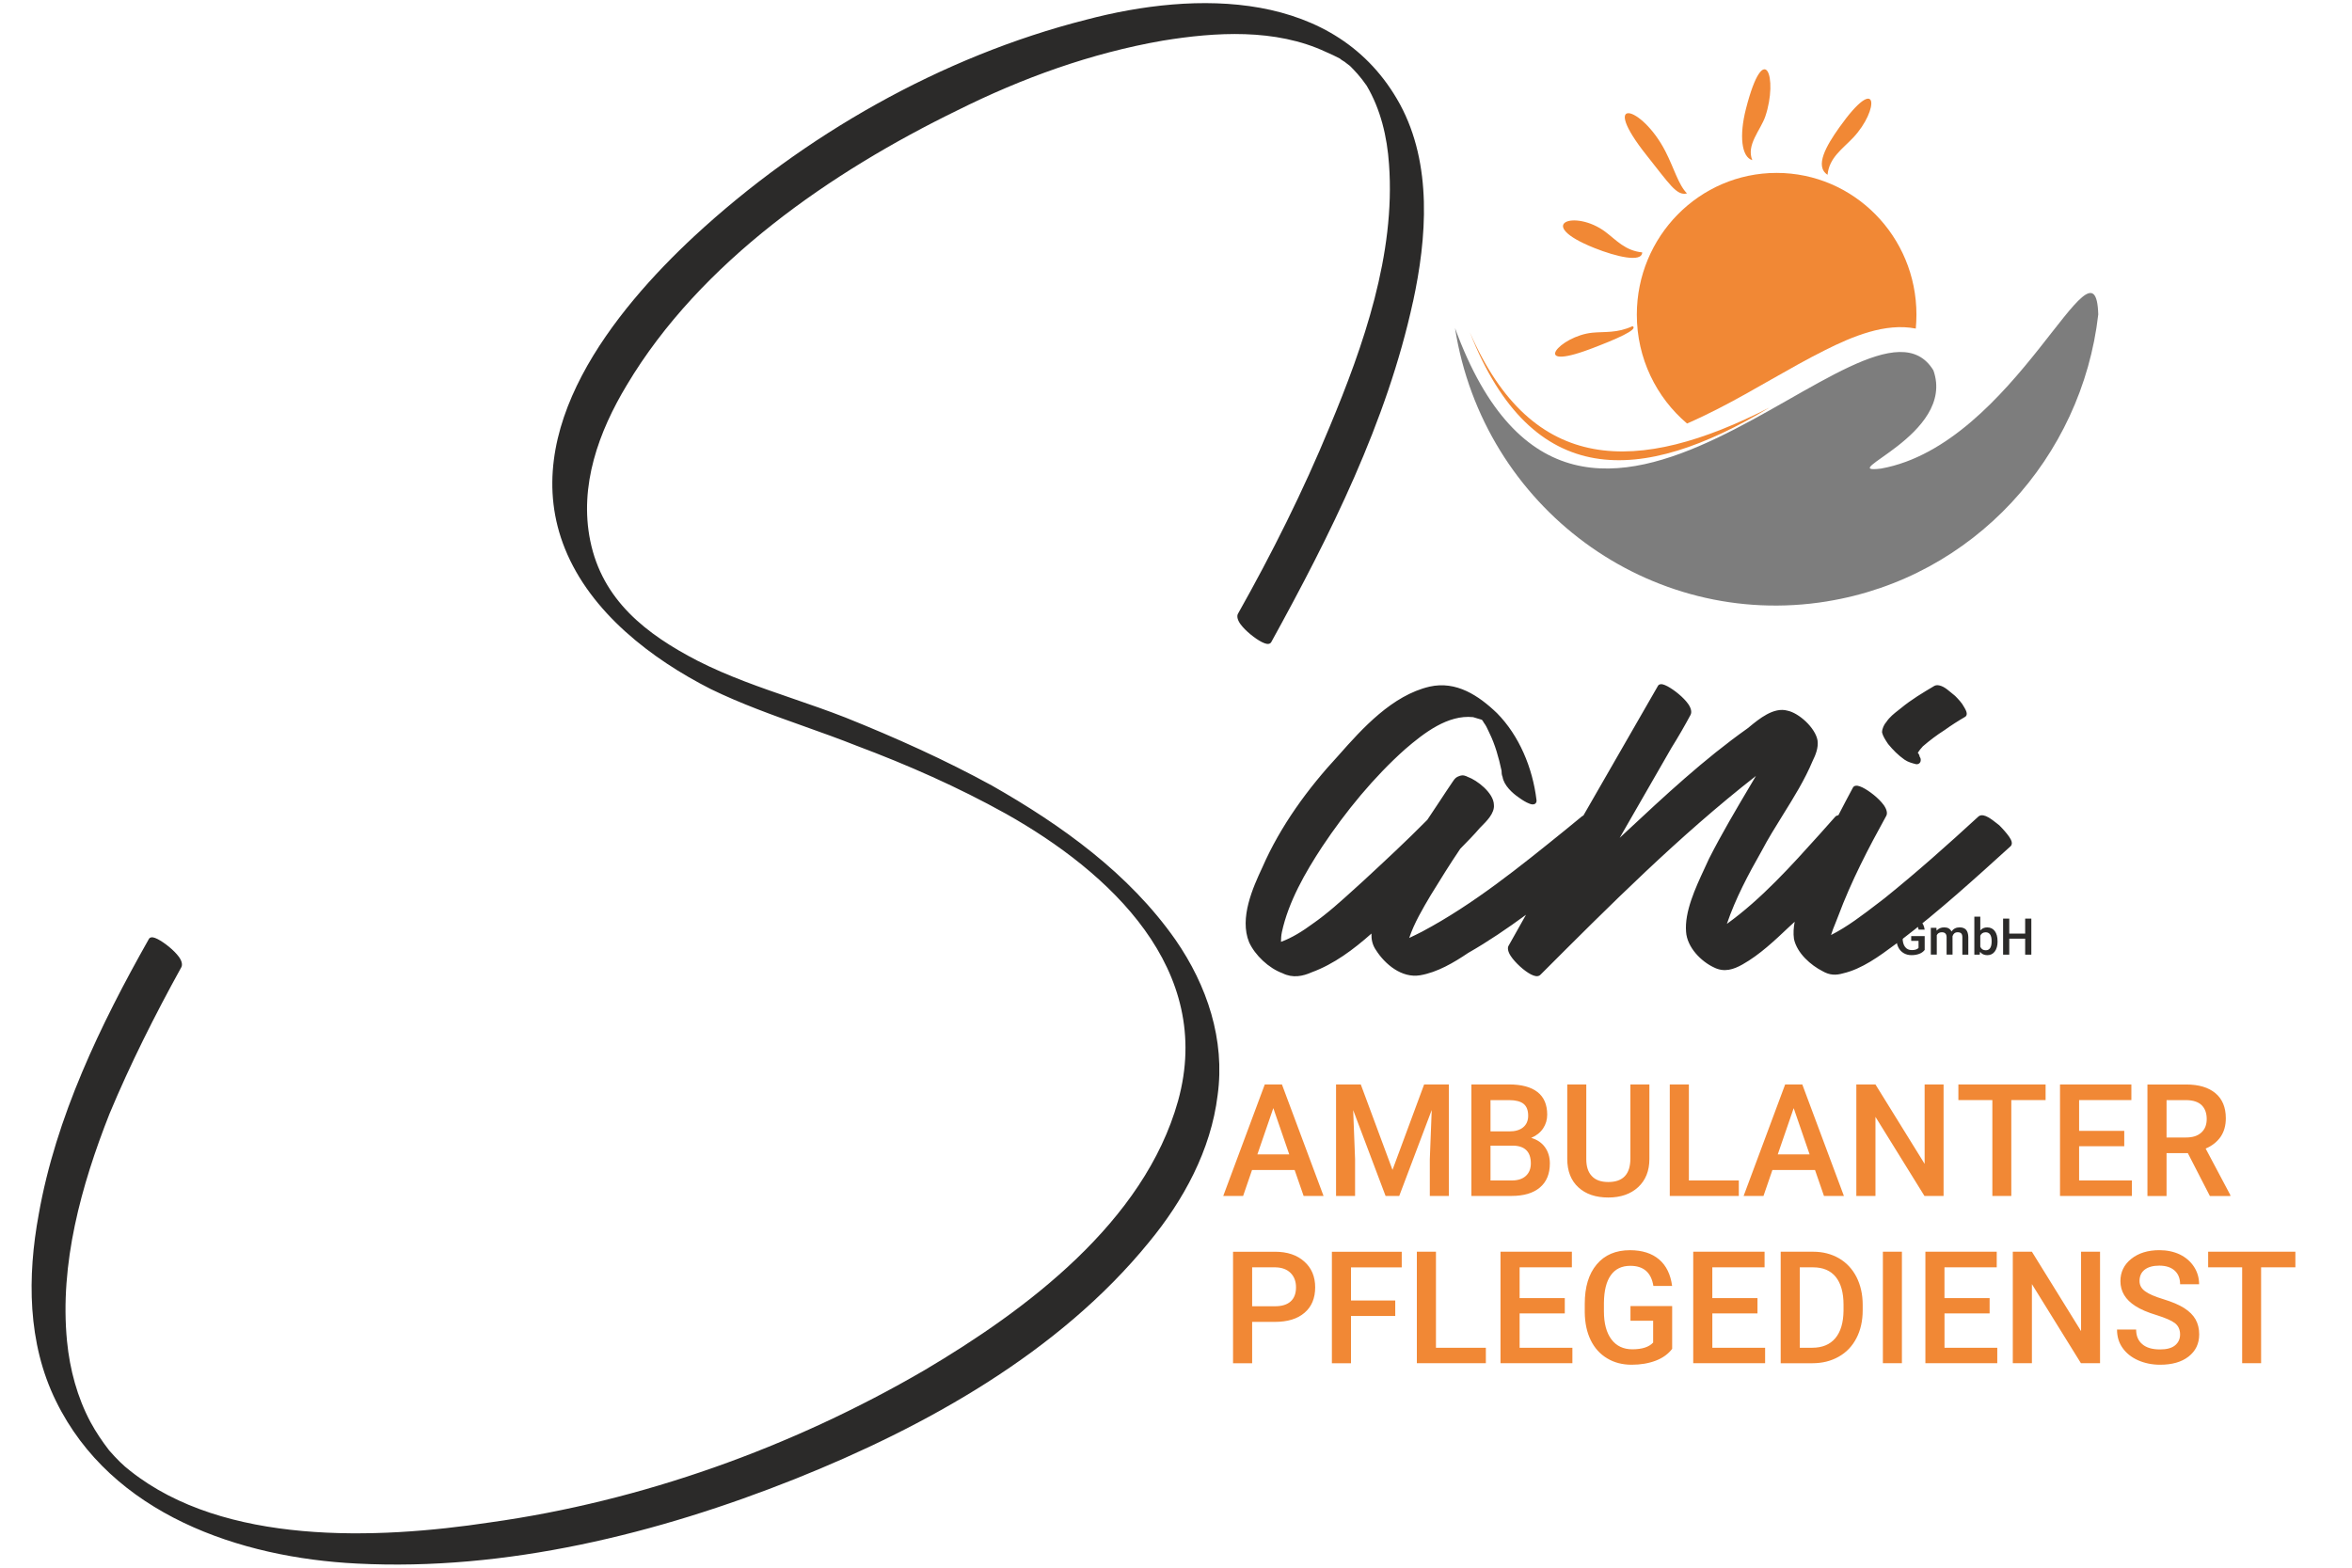
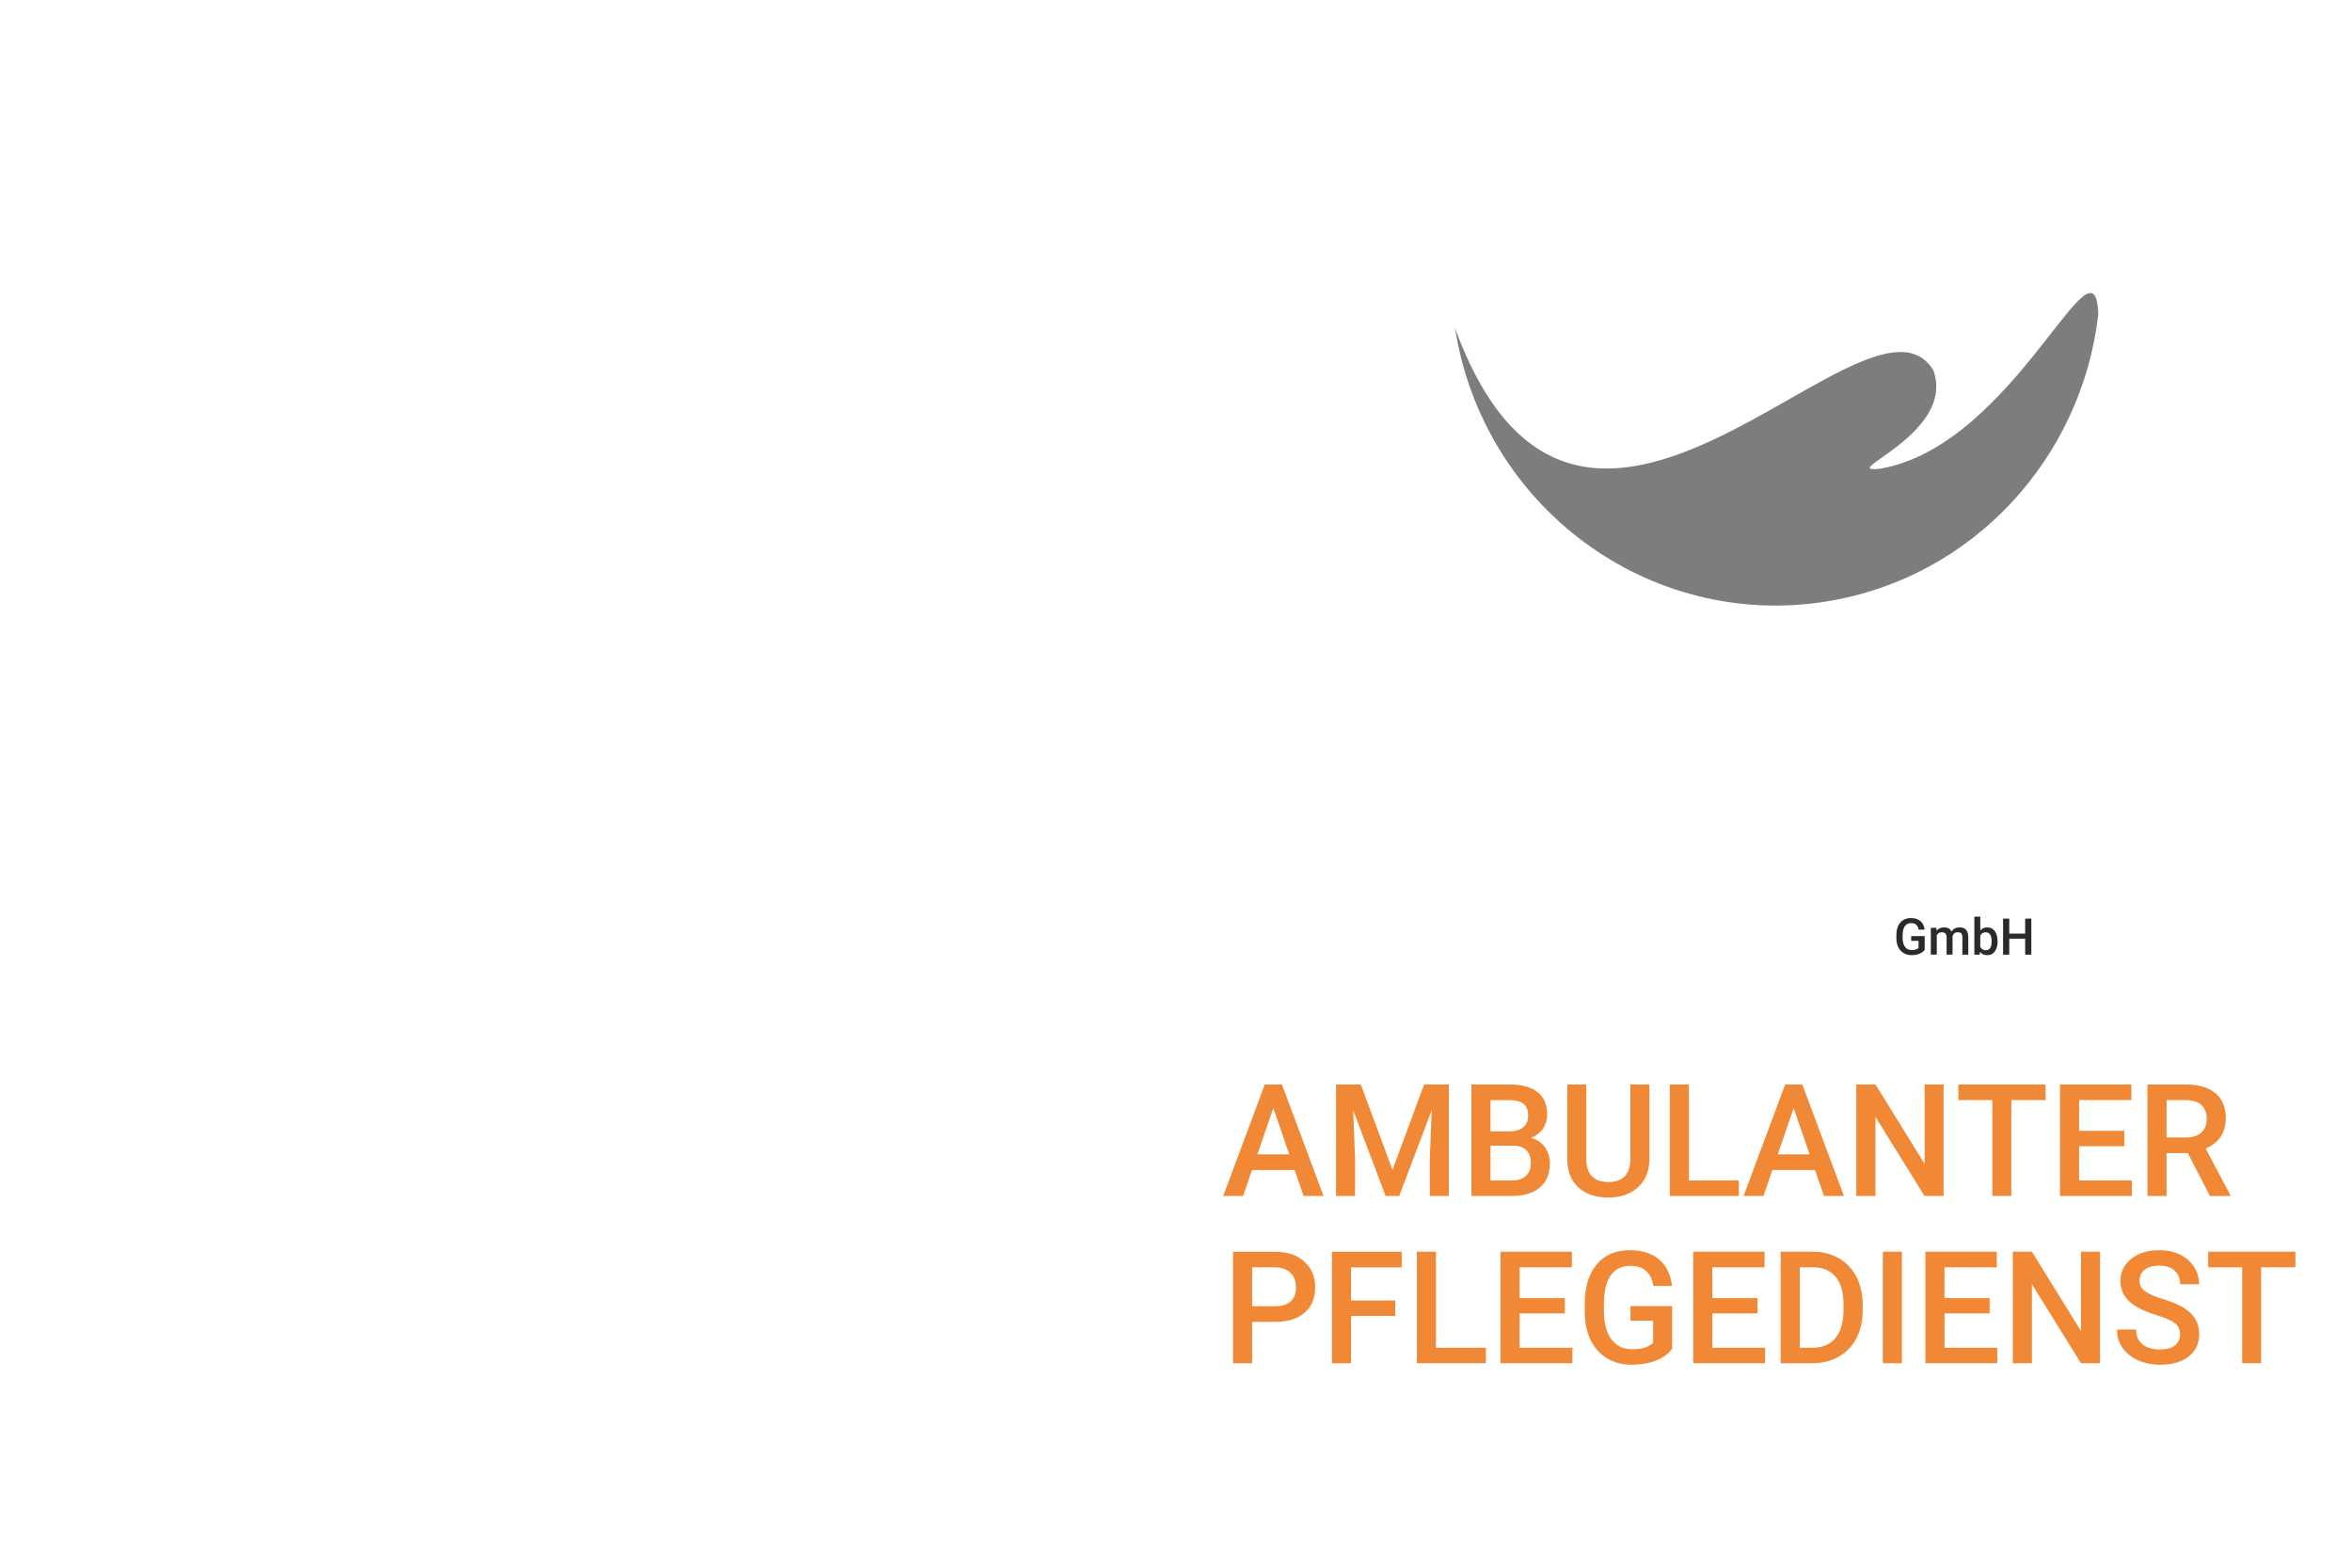
<svg xmlns="http://www.w3.org/2000/svg" width="900" height="600" viewBox="0 0 900 600">
  <rect x="0" y="0" width="100%" height="100%" fill="transparent">
</rect>
  <g transform="matrix(Infinity NaN NaN Infinity 0 0)" id="856e2d8e-fe2d-4406-acbf-182d8c99952a">
</g>
  <g transform="matrix(1 0 0 1 450 300)" id="04c33f9f-2fde-491f-a2a9-9f5ec0be6a06">
-     <rect style="stroke: none; stroke-width: 1; stroke-dasharray: none; stroke-linecap: butt; stroke-dashoffset: 0; stroke-linejoin: miter; stroke-miterlimit: 4; fill: rgb(255,255,255); fill-rule: nonzero; opacity: 1; visibility: hidden;" vector-effect="non-scaling-stroke" x="-450" y="-300" rx="0" ry="0" width="900" height="600" />
-   </g>
+     </g>
  <g transform="matrix(0.26 0 0 0.26 450 300)">
    <g>
      <g transform="matrix(0.04 0 0 0.04 1159.51 223.84)">
        <path style="stroke: none; stroke-width: 1; stroke-dasharray: none; stroke-linecap: butt; stroke-dashoffset: 0; stroke-linejoin: miter; stroke-miterlimit: 4; fill: rgb(43,42,41); fill-rule: evenodd; opacity: 1;" vector-effect="non-scaling-stroke" transform=" translate(-93431, -51981)" d="M 91988 52499 C 91940 52562 91875 52609 91791 52641 C 91707 52673 91611 52689 91505 52689 C 91396 52689 91298 52664 91214 52613 C 91130 52563 91064 52491 91018 52397 C 90973 52303 90949 52194 90948 52068 L 90948 51964 C 90948 51763 90994 51608 91090 51495 C 91185 51382 91317 51325 91487 51325 C 91632 51325 91747 51362 91834 51435 C 91920 51508 91971 51614 91989 51750 L 91766 51750 C 91741 51590 91648 51510 91492 51510 C 91390 51510 91312 51547 91260 51622 C 91207 51696 91180 51805 91178 51949 L 91178 52051 C 91178 52194 91207 52305 91267 52385 C 91326 52464 91410 52503 91516 52503 C 91632 52503 91714 52477 91764 52423 L 91764 52163 L 91494 52163 L 91494 51988 L 91990 51988 L 91990 52497 z M 92422 51685 L 92429 51788 C 92497 51708 92591 51667 92709 51667 C 92839 51667 92928 51718 92976 51818 C 93046 51718 93146 51667 93275 51667 C 93382 51667 93461 51697 93514 51757 C 93566 51817 93592 51907 93595 52023 L 93595 52671 L 93376 52671 L 93376 52029 C 93376 51967 93362 51920 93336 51891 C 93309 51862 93264 51847 93202 51847 C 93151 51847 93111 51861 93080 51888 C 93048 51915 93027 51950 93014 51994 L 93015 52670 L 92796 52670 L 92796 52021 C 92793 51905 92734 51847 92621 51847 C 92533 51847 92470 51883 92435 51955 L 92435 52670 L 92216 52670 L 92216 51684 L 92422 51684 z M 94672 52188 C 94672 52341 94637 52463 94570 52554 C 94503 52645 94411 52690 94292 52690 C 94178 52690 94089 52649 94026 52565 L 94015 52672 L 93817 52672 L 93817 51272 L 94036 51272 L 94036 51781 C 94099 51706 94183 51668 94290 51668 C 94409 51668 94501 51713 94569 51802 C 94636 51891 94671 52016 94671 52177 L 94671 52190 z M 94453 52169 C 94453 52062 94434 51982 94397 51928 C 94359 51875 94305 51848 94235 51848 C 94140 51848 94073 51890 94036 51974 L 94036 52381 C 94075 52467 94142 52510 94237 52510 C 94306 52510 94357 52485 94396 52432 C 94432 52381 94452 52303 94453 52198 L 94453 52170 z M 95914 52671 L 95687 52671 L 95687 52082 L 95102 52082 L 95102 52671 L 94875 52671 L 94875 51344 L 95102 51344 L 95102 51896 L 95687 51896 L 95687 51344 L 95914 51344 L 95914 52671 z" stroke-linecap="round" />
      </g>
      <g transform="matrix(0.04 0 0 0.04 790.62 -840.34)">
-         <path style="stroke: none; stroke-width: 1; stroke-dasharray: none; stroke-linecap: butt; stroke-dashoffset: 0; stroke-linejoin: miter; stroke-miterlimit: 4; fill: rgb(241,136,53); fill-rule: evenodd; opacity: 1;" vector-effect="non-scaling-stroke" transform=" translate(-83670.88, -23824.49)" d="M 81059 25275 C 80434 25213 80110 24825 79708 24522 C 78585 23675 77048 24217 79304 25115 C 80116 25439 81054 25657 81059 25274 z M 80704 27990 C 80133 28254 79683 28186 79225 28231 C 78022 28349 76906 29670 79125 28839 C 80096 28475 80938 28108 80704 27990 z M 87878 22419 C 87939 21785 88433 21465 88821 21053 C 89785 20032 89780 18607 88309 20679 C 87834 21348 87393 22106 87878 22419 z M 85109 21880 C 84876 21322 85418 20772 85588 20271 C 86066 18863 85556 17336 84876 19991 C 84623 20980 84712 21765 85108 21880 z M 82706 23104 C 82392 22791 82228 22167 81908 21547 C 81031 19848 79446 19474 81230 21714 C 82055 22749 82329 23208 82706 23104 z" stroke-linecap="round" />
-       </g>
+         </g>
      <g transform="matrix(0.04 0 0 0.04 883.98 -714.86)">
-         <path style="stroke: none; stroke-width: 1; stroke-dasharray: none; stroke-linecap: butt; stroke-dashoffset: 0; stroke-linejoin: miter; stroke-miterlimit: 4; fill: rgb(241,136,53); fill-rule: evenodd; opacity: 1;" vector-effect="non-scaling-stroke" transform=" translate(-86141, -27144.5)" d="M 86141 22533 C 88982 22533 91285 24869 91285 27750 C 91285 27923 91276 28094 91261 28262 C 90138 28039 88918 28557 87933 29050 C 86595 29720 85322 30530 83986 31213 C 83632 31394 83247 31581 82845 31756 C 81716 30798 80997 29360 80997 27750 C 80997 24869 83300 22533 86141 22533 z" stroke-linecap="round" />
-       </g>
+         </g>
      <g transform="matrix(0.04 0 0 0.04 884 -492.48)">
        <path style="stroke: none; stroke-width: 1; stroke-dasharray: none; stroke-linecap: butt; stroke-dashoffset: 0; stroke-linejoin: miter; stroke-miterlimit: 4; fill: rgb(125,125,125); fill-rule: evenodd; opacity: 1;" vector-effect="non-scaling-stroke" transform=" translate(-86141.5, -33028.5)" d="M 87988 38627 C 81472 39681 75347 35178 74308 28570 C 78934 41200 89530 26197 91909 30125 C 92752 32502 88208 33956 89985 33738 C 94920 32850 97874 24763 97975 28065 C 97373 33323 93395 37751 87988 38626 z" stroke-linecap="round" />
      </g>
      <g transform="matrix(0.04 0 0 0.04 652.96 -570.43)">
-         <path style="stroke: none; stroke-width: 1; stroke-dasharray: none; stroke-linecap: butt; stroke-dashoffset: 0; stroke-linejoin: miter; stroke-miterlimit: 4; fill: rgb(241,136,53); fill-rule: evenodd; opacity: 1;" vector-effect="non-scaling-stroke" transform=" translate(-80028.5, -30966.03)" d="M 85539 31380 C 80824 34225 76803 34429 74518 28615 C 76815 33884 80692 33855 85539 31380 z" stroke-linecap="round" />
-       </g>
+         </g>
      <g transform="matrix(0.04 0 0 0.04 858.49 648.79)">
        <path style="stroke: none; stroke-width: 1; stroke-dasharray: none; stroke-linecap: butt; stroke-dashoffset: 0; stroke-linejoin: miter; stroke-miterlimit: 4; fill: rgb(241,136,53); fill-rule: evenodd; opacity: 1;" vector-effect="non-scaling-stroke" transform=" translate(-85466.5, -63224.5)" d="M 68369 61215 L 66802 61215 L 66474 62170 L 65743 62170 L 67271 58067 L 67902 58067 L 69433 62170 L 68700 62170 L 68369 61215 z M 66999 60640 L 68171 60640 L 67585 58938 L 66999 60640 z M 70803 58067 L 71970 61212 L 73134 58067 L 74043 58067 L 74043 62170 L 73343 62170 L 73343 60817 L 73413 59008 L 72218 62170 L 71715 62170 L 70523 59011 L 70593 60817 L 70593 62170 L 69893 62170 L 69893 58067 L 70804 58067 z M 74873 62170 L 74873 58067 L 76259 58067 C 76715 58067 77065 58160 77304 58346 C 77543 58532 77662 58811 77662 59177 C 77662 59366 77612 59535 77512 59684 C 77412 59836 77265 59952 77073 60034 C 77290 60096 77459 60209 77579 60375 C 77698 60541 77760 60741 77760 60972 C 77760 61358 77638 61654 77393 61860 C 77148 62068 76801 62170 76348 62170 L 74873 62170 z M 75576 60319 L 75576 61601 L 76357 61601 C 76576 61601 76749 61548 76874 61435 C 76996 61325 77060 61170 77060 60973 C 77060 60548 76843 60330 76415 60319 L 75576 60319 z M 75576 59795 L 76265 59795 C 76482 59795 76654 59747 76776 59646 C 76898 59545 76962 59404 76962 59218 C 76962 59015 76904 58869 76790 58779 C 76676 58689 76498 58644 76259 58644 L 75576 58644 L 75576 59797 z M 81422 58068 L 81422 60810 C 81422 61247 81283 61593 81008 61847 C 80733 62101 80366 62228 79911 62228 C 79447 62228 79080 62104 78808 61853 C 78536 61602 78400 61253 78400 60807 L 78400 58068 L 79100 58068 L 79100 60813 C 79100 61089 79167 61298 79306 61441 C 79442 61588 79645 61658 79912 61658 C 80451 61658 80723 61370 80723 60790 L 80723 58068 L 81423 58068 z M 82875 61602 L 84712 61602 L 84712 62171 L 82172 62171 L 82172 58068 L 82875 58068 L 82875 61602 z M 87515 61216 L 85948 61216 L 85620 62171 L 84889 62171 L 86417 58068 L 87048 58068 L 88579 62171 L 87846 62171 L 87516 61216 z M 86145 60641 L 87317 60641 L 86731 58939 L 86145 60641 z M 92246 62171 L 91543 62171 L 89740 59260 L 89740 62171 L 89036 62171 L 89036 58068 L 89740 58068 L 91549 60990 L 91549 58068 L 92246 58068 L 92246 62171 z M 95999 58643 L 94738 58643 L 94738 62171 L 94041 62171 L 94041 58643 L 92791 58643 L 92791 58068 L 96000 58068 L 96000 58643 z M 98894 60340 L 97233 60340 L 97233 61602 L 99175 61602 L 99175 62171 L 96530 62171 L 96530 58068 L 99156 58068 L 99156 58643 L 97233 58643 L 97233 59776 L 98894 59776 L 98894 60340 z M 101234 60594 L 100450 60594 L 100450 62172 L 99747 62172 L 99747 58069 L 101169 58069 C 101636 58069 101994 58176 102250 58390 C 102502 58601 102631 58909 102631 59312 C 102631 59585 102564 59816 102434 60002 C 102303 60185 102122 60329 101889 60427 L 102797 62138 L 102797 62172 L 102044 62172 L 101233 60594 z M 100450 60019 L 101173 60019 C 101409 60019 101595 59960 101728 59839 C 101862 59718 101928 59552 101928 59340 C 101928 59120 101864 58951 101742 58830 C 101620 58712 101437 58650 101192 58644 L 100450 58644 L 100450 60019 z M 66806 66805 L 66806 68327 L 66103 68327 L 66103 64224 L 67650 64224 C 68100 64224 68459 64345 68725 64585 C 68992 64822 69125 65140 69125 65532 C 69125 65935 68994 66248 68733 66470 C 68472 66695 68108 66805 67641 66805 L 66805 66805 z M 66806 66230 L 67651 66230 C 67901 66230 68090 66171 68223 66052 C 68354 65934 68420 65759 68420 65534 C 68420 65314 68353 65137 68220 65004 C 68087 64872 67903 64804 67670 64798 L 66806 64798 L 66806 66230 z M 72071 66588 L 70443 66588 L 70443 68327 L 69740 68327 L 69740 64224 L 72310 64224 L 72310 64799 L 70443 64799 L 70443 66019 L 72071 66019 L 72071 66588 z M 73569 67757 L 75405 67757 L 75405 68326 L 72866 68326 L 72866 64223 L 73569 64223 L 73569 67757 z M 78309 66494 L 76647 66494 L 76647 67757 L 78589 67757 L 78589 68326 L 75944 68326 L 75944 64223 L 78570 64223 L 78570 64798 L 76647 64798 L 76647 65931 L 78309 65931 L 78309 66494 z M 82263 67793 C 82116 67988 81913 68134 81654 68233 C 81393 68332 81098 68382 80770 68382 C 80431 68382 80131 68306 79870 68148 C 79609 67993 79406 67770 79264 67480 C 79122 67190 79050 66852 79044 66463 L 79044 66142 C 79044 65522 79189 65040 79483 64691 C 79775 64341 80183 64167 80708 64167 C 81158 64167 81514 64282 81780 64508 C 82044 64734 82202 65060 82258 65483 L 81569 65483 C 81491 64990 81208 64742 80722 64742 C 80405 64742 80166 64857 80002 65089 C 79838 65317 79755 65655 79749 66101 L 79749 66417 C 79749 66859 79841 67203 80024 67448 C 80207 67693 80466 67814 80793 67814 C 81151 67814 81407 67732 81560 67566 L 81560 66763 L 80726 66763 L 80726 66222 L 82260 66222 L 82260 67794 z M 85400 66494 L 83738 66494 L 83738 67757 L 85680 67757 L 85680 68326 L 83035 68326 L 83035 64223 L 85660 64223 L 85660 64798 L 83737 64798 L 83737 65931 L 85399 65931 L 85399 66494 z M 86253 68326 L 86253 64223 L 87447 64223 C 87803 64223 88120 64305 88398 64465 C 88676 64628 88889 64857 89042 65153 C 89192 65452 89270 65790 89270 66173 L 89270 66379 C 89270 66768 89192 67112 89039 67405 C 88886 67701 88669 67929 88386 68087 C 88103 68248 87781 68327 87417 68327 L 86253 68327 z M 86956 64798 L 86956 67757 L 87414 67757 C 87781 67757 88064 67641 88262 67407 C 88459 67173 88559 66838 88565 66398 L 88565 66170 C 88565 65725 88468 65387 88279 65150 C 88088 64916 87809 64798 87448 64798 L 86957 64798 z M 90713 68326 L 90013 68326 L 90013 64223 L 90713 64223 L 90713 68326 z M 93941 66494 L 92280 66494 L 92280 67757 L 94222 67757 L 94222 68326 L 91577 68326 L 91577 64223 L 94202 64223 L 94202 64798 L 92279 64798 L 92279 65931 L 93940 65931 L 93940 66494 z M 98003 68326 L 97300 68326 L 95496 65415 L 95496 68326 L 94793 68326 L 94793 64223 L 95496 64223 L 97305 67145 L 97305 64223 L 98003 64223 L 98003 68326 z M 100948 67269 C 100948 67089 100884 66950 100759 66852 C 100634 66756 100409 66658 100084 66556 C 99756 66457 99498 66347 99306 66223 C 98937 65989 98753 65682 98753 65304 C 98753 64974 98884 64701 99150 64487 C 99417 64273 99761 64166 100186 64166 C 100467 64166 100717 64219 100939 64324 C 101158 64431 101331 64580 101459 64775 C 101585 64969 101648 65183 101648 65420 L 100949 65420 C 100949 65206 100882 65039 100749 64918 C 100615 64797 100426 64735 100181 64735 C 99951 64735 99773 64786 99645 64884 C 99517 64985 99456 65123 99456 65301 C 99456 65453 99522 65577 99662 65679 C 99798 65780 100023 65876 100339 65972 C 100653 66068 100906 66175 101098 66296 C 101287 66417 101428 66555 101517 66713 C 101606 66871 101651 67054 101651 67263 C 101651 67607 101521 67877 101262 68080 C 101004 68283 100654 68382 100212 68382 C 99917 68382 99649 68326 99403 68219 C 99158 68109 98967 67957 98831 67762 C 98694 67570 98628 67345 98628 67086 L 99331 67086 C 99331 67320 99406 67500 99559 67627 C 99709 67757 99928 67819 100211 67819 C 100455 67819 100639 67771 100762 67670 C 100884 67569 100948 67436 100948 67270 z M 105190 64797 L 103929 64797 L 103929 68325 L 103232 68325 L 103232 64797 L 101981 64797 L 101981 64222 L 105190 64222 L 105190 64797 z" stroke-linecap="round" />
      </g>
      <g transform="matrix(0.04 0 0 0.04 -227.06 0)">
-         <path style="stroke: none; stroke-width: 1; stroke-dasharray: none; stroke-linecap: butt; stroke-dashoffset: 0; stroke-linejoin: miter; stroke-miterlimit: 4; fill: rgb(43,42,41); fill-rule: evenodd; opacity: 1;" vector-effect="non-scaling-stroke" transform=" translate(-56744.83, -46058.59)" d="M 71141 28322 C 71651 25968 71857 23262 70664 21054 C 70082 19989 69319 19196 68439 18621 C 67561 18047 66565 17691 65516 17500 C 63428 17123 61126 17406 59112 17939 C 53807 19285 48711 22187 44697 25905 C 43228 27271 41603 29054 40562 31035 C 40039 32031 39664 33077 39529 34146 C 39393 35220 39499 36316 39940 37408 C 40888 39758 43132 41469 45308 42573 C 46423 43115 47579 43528 48732 43939 C 49384 44171 50035 44404 50676 44659 C 52554 45364 54395 46175 56167 47161 C 58071 48232 59993 49662 61270 51436 C 61905 52318 62380 53285 62612 54335 C 62844 55384 62833 56515 62497 57727 C 61250 62190 56913 65419 53171 67634 C 48272 70489 42747 72462 37187 73238 C 35086 73555 32638 73767 30282 73555 C 27936 73345 25680 72716 23952 71348 C 23677 71139 23438 70896 23165 70584 C 22924 70270 22684 69922 22478 69539 C 21996 68631 21721 67618 21618 66570 C 21341 63724 22140 60842 23179 58206 C 23943 56374 24847 54576 25820 52814 C 25875 52721 25845 52578 25735 52426 C 25647 52305 25512 52172 25369 52054 C 25227 51937 25076 51836 24957 51774 C 24890 51740 24832 51718 24788 51710 C 24754 51704 24725 51705 24703 51712 C 24684 51717 24668 51726 24655 51737 C 24642 51748 24632 51762 24624 51778 C 22846 54926 21206 58325 20577 61902 C 20156 64179 20158 66635 21211 68772 C 22229 70856 23923 72300 25903 73248 C 27876 74193 30133 74646 32285 74753 C 37763 75036 43346 73657 48406 71639 C 53189 69727 58111 66999 61427 62926 C 62690 61396 63707 59543 63953 57514 C 64234 55481 63567 53481 62406 51803 C 60692 49355 58211 47581 55658 46127 C 53913 45171 52100 44357 50251 43615 C 49614 43366 48969 43144 48325 42922 C 47139 42514 45953 42106 44827 41534 C 43879 41044 42998 40485 42299 39772 C 41605 39064 41091 38205 40869 37110 C 40456 35084 41183 33094 42216 31381 C 44924 26839 49749 23532 54366 21279 C 56762 20082 59295 19167 61933 18708 C 63866 18393 66076 18250 67943 19126 C 68112 19195 68312 19296 68449 19366 C 68487 19402 68531 19429 68577 19457 C 68615 19480 68653 19502 68682 19532 L 68822 19638 C 68993 19811 69198 20019 69437 20366 C 69951 21236 70190 22246 70259 23255 C 70502 26562 69320 29937 68072 32926 C 67098 35289 65951 37581 64698 39805 C 64652 39898 64689 40040 64800 40191 C 64890 40312 65025 40445 65168 40562 C 65311 40680 65461 40781 65582 40842 C 65650 40876 65710 40898 65756 40906 C 65790 40912 65819 40911 65842 40905 C 65880 40895 65908 40874 65926 40843 C 68090 36914 70182 32738 71140 28319 z M 86794 47215 C 86783 47216 86772 47217 86762 47220 C 86726 47228 86696 47246 86673 47273 C 86490 47483 86301 47694 86111 47905 C 85059 49074 83963 50296 82690 51212 C 83006 50281 83484 49382 83962 48542 C 84203 48083 84477 47643 84750 47204 C 85153 46557 85554 45912 85845 45217 C 85957 44990 86063 44726 86026 44462 C 85988 44233 85814 43975 85595 43766 C 85379 43560 85120 43404 84916 43365 C 84669 43295 84405 43369 84156 43504 C 83921 43632 83700 43812 83522 43959 C 83498 43978 83475 43997 83453 44015 C 81844 45154 80393 46509 78961 47845 C 78889 47912 78817 47979 78746 48046 L 80653 44730 C 80897 44340 81142 43916 81351 43525 C 81407 43424 81376 43278 81271 43125 C 81185 43001 81054 42868 80912 42750 C 80772 42633 80623 42532 80502 42467 C 80436 42432 80377 42409 80332 42398 C 80300 42391 80273 42389 80251 42392 C 80234 42394 80218 42399 80205 42405 C 80187 42414 80173 42426 80162 42441 L 80159 42445 L 80156 42450 C 79241 44044 78325 45638 77410 47226 C 77388 47234 77369 47245 77351 47260 C 77146 47432 76936 47602 76725 47773 C 75078 49105 73364 50493 71486 51492 C 71330 51571 71173 51651 71002 51730 C 71184 51183 71505 50644 71778 50182 C 71788 50165 71798 50148 71809 50131 C 72154 49570 72500 49009 72881 48447 C 73124 48200 73401 47919 73609 47673 C 73623 47659 73638 47644 73654 47628 C 73748 47534 73869 47413 73963 47282 C 74067 47137 74134 46980 74118 46833 C 74117 46723 74076 46607 74008 46495 C 73944 46390 73855 46286 73756 46192 C 73561 46008 73325 45862 73160 45805 C 73073 45761 72986 45723 72856 45767 C 72730 45810 72687 45850 72603 45978 C 72447 46206 72290 46445 72133 46684 C 71978 46919 71823 47156 71668 47383 C 70905 48157 70107 48896 69309 49635 C 69211 49723 69113 49812 69015 49901 C 68497 50372 67992 50832 67438 51216 C 67092 51471 66691 51726 66284 51873 C 66285 51754 66291 51645 66317 51516 C 66558 50398 67181 49314 67802 48369 C 68668 47069 69707 45804 70851 44784 C 71194 44489 71589 44166 72019 43930 C 72436 43702 72886 43555 73353 43604 C 73404 43621 73463 43638 73522 43655 C 73575 43670 73627 43686 73673 43700 L 73693 43722 C 73694 43724 73719 43750 73746 43806 L 73750 43812 L 73755 43818 C 73828 43918 73865 43998 73906 44088 C 73921 44122 73937 44157 73956 44194 C 74160 44608 74297 45093 74400 45577 C 74400 45653 74404 45728 74437 45804 C 74460 45956 74552 46110 74669 46243 C 74782 46372 74918 46482 75027 46556 C 75068 46588 75200 46680 75326 46744 C 75403 46783 75477 46810 75530 46815 C 75551 46817 75569 46816 75586 46812 C 75611 46806 75631 46795 75648 46780 C 75665 46764 75678 46742 75684 46714 C 75688 46697 75689 46677 75685 46652 C 75543 45468 75047 44283 74233 43458 C 73894 43132 73520 42835 73111 42645 C 72694 42452 72241 42371 71751 42481 C 70376 42803 69280 44014 68398 45015 C 67279 46221 66264 47607 65598 49134 C 65423 49507 65212 49971 65089 50449 C 64962 50940 64929 51445 65111 51888 C 65329 52366 65834 52843 66340 53028 C 66528 53122 66715 53151 66898 53136 C 67076 53122 67250 53067 67415 52993 C 68228 52696 68952 52155 69613 51568 C 69607 51784 69644 51984 69784 52184 C 69947 52440 70182 52696 70457 52875 C 70740 53059 71066 53160 71401 53104 C 72038 52996 72641 52639 73173 52280 C 73908 51861 74614 51379 75299 50877 C 75197 51056 75100 51230 75003 51404 C 74890 51607 74777 51809 74656 52021 C 74610 52102 74637 52243 74739 52396 C 74820 52519 74944 52656 75078 52778 C 75212 52901 75358 53007 75480 53071 C 75549 53107 75612 53128 75664 53135 C 75699 53139 75729 53137 75756 53129 C 75788 53120 75816 53103 75837 53078 L 75840 53075 C 78376 50536 80945 47965 83760 45767 C 83691 45884 83622 46002 83552 46118 C 83026 47005 82498 47897 82033 48813 C 81981 48929 81926 49048 81868 49171 C 81528 49901 81128 50770 81189 51507 C 81208 51788 81345 52063 81540 52293 C 81731 52519 81977 52704 82213 52814 C 82403 52910 82585 52930 82763 52900 C 82934 52872 83099 52798 83265 52705 C 83892 52352 84450 51825 84973 51329 L 84988 51315 C 85054 51255 85120 51195 85185 51134 C 85144 51342 85130 51561 85158 51759 L 85158 51762 L 85158 51765 C 85214 52028 85369 52272 85568 52478 C 85761 52679 85995 52843 86211 52953 C 86477 53106 86704 53108 86970 53031 C 87661 52871 88299 52401 88879 51971 C 88949 51919 89019 51867 89088 51817 C 90484 50755 91808 49553 93135 48349 C 93182 48301 93192 48216 93141 48114 C 93110 48050 93058 47975 92998 47901 C 92887 47761 92754 47626 92718 47589 L 92711 47582 L 92705 47578 C 92687 47566 92660 47543 92626 47516 C 92542 47449 92421 47354 92308 47290 C 92244 47254 92181 47228 92126 47219 C 92091 47213 92058 47213 92029 47219 C 91995 47227 91964 47242 91938 47268 C 90826 48290 89678 49313 88496 50265 C 88416 50326 88334 50389 88252 50452 C 87692 50881 87128 51315 86522 51622 C 86568 51469 86627 51324 86686 51181 C 86720 51096 86754 51013 86785 50929 C 87271 49627 87896 48430 88556 47233 L 88558 47230 L 88560 47226 C 88605 47126 88565 46981 88456 46832 C 88365 46708 88231 46576 88088 46461 C 87945 46346 87794 46247 87673 46189 C 87605 46157 87545 46136 87498 46129 C 87465 46124 87436 46126 87413 46132 C 87375 46142 87347 46163 87329 46195 C 87147 46534 86968 46873 86793 47213 z M 89785 45064 C 89780 45029 89769 44996 89751 44965 C 89741 44946 89728 44929 89715 44914 C 89768 44836 89824 44757 89901 44678 C 90141 44470 90414 44262 90689 44088 L 90692 44086 L 90694 44085 C 90935 43910 91211 43735 91452 43595 C 91498 43571 91522 43522 91514 43455 C 91510 43423 91497 43384 91480 43347 C 91456 43294 91424 43243 91415 43228 C 91341 43081 91197 42933 91088 42822 L 91083 42818 L 91078 42814 C 91033 42780 90987 42742 90943 42703 C 90844 42620 90745 42538 90647 42488 C 90606 42467 90555 42447 90504 42436 C 90441 42423 90378 42426 90327 42452 L 90324 42454 L 90322 42455 C 89901 42705 89479 42955 89093 43275 C 89062 43299 89031 43324 88998 43350 C 88842 43471 88676 43603 88558 43781 C 88477 43867 88400 44031 88400 44154 L 88400 44165 L 88402 44176 C 88434 44307 88521 44439 88592 44547 C 88603 44562 88613 44577 88622 44592 L 88625 44596 L 88628 44599 C 88807 44817 88986 44998 89222 45166 C 89350 45257 89498 45296 89648 45334 L 89658 45337 L 89669 45337 C 89727 45337 89765 45314 89789 45284 C 89813 45256 89824 45218 89824 45180 C 89824 45148 89816 45116 89804 45093 C 89798 45082 89792 45072 89785 45064 z" stroke-linecap="round" />
-       </g>
+         </g>
    </g>
  </g>
</svg>